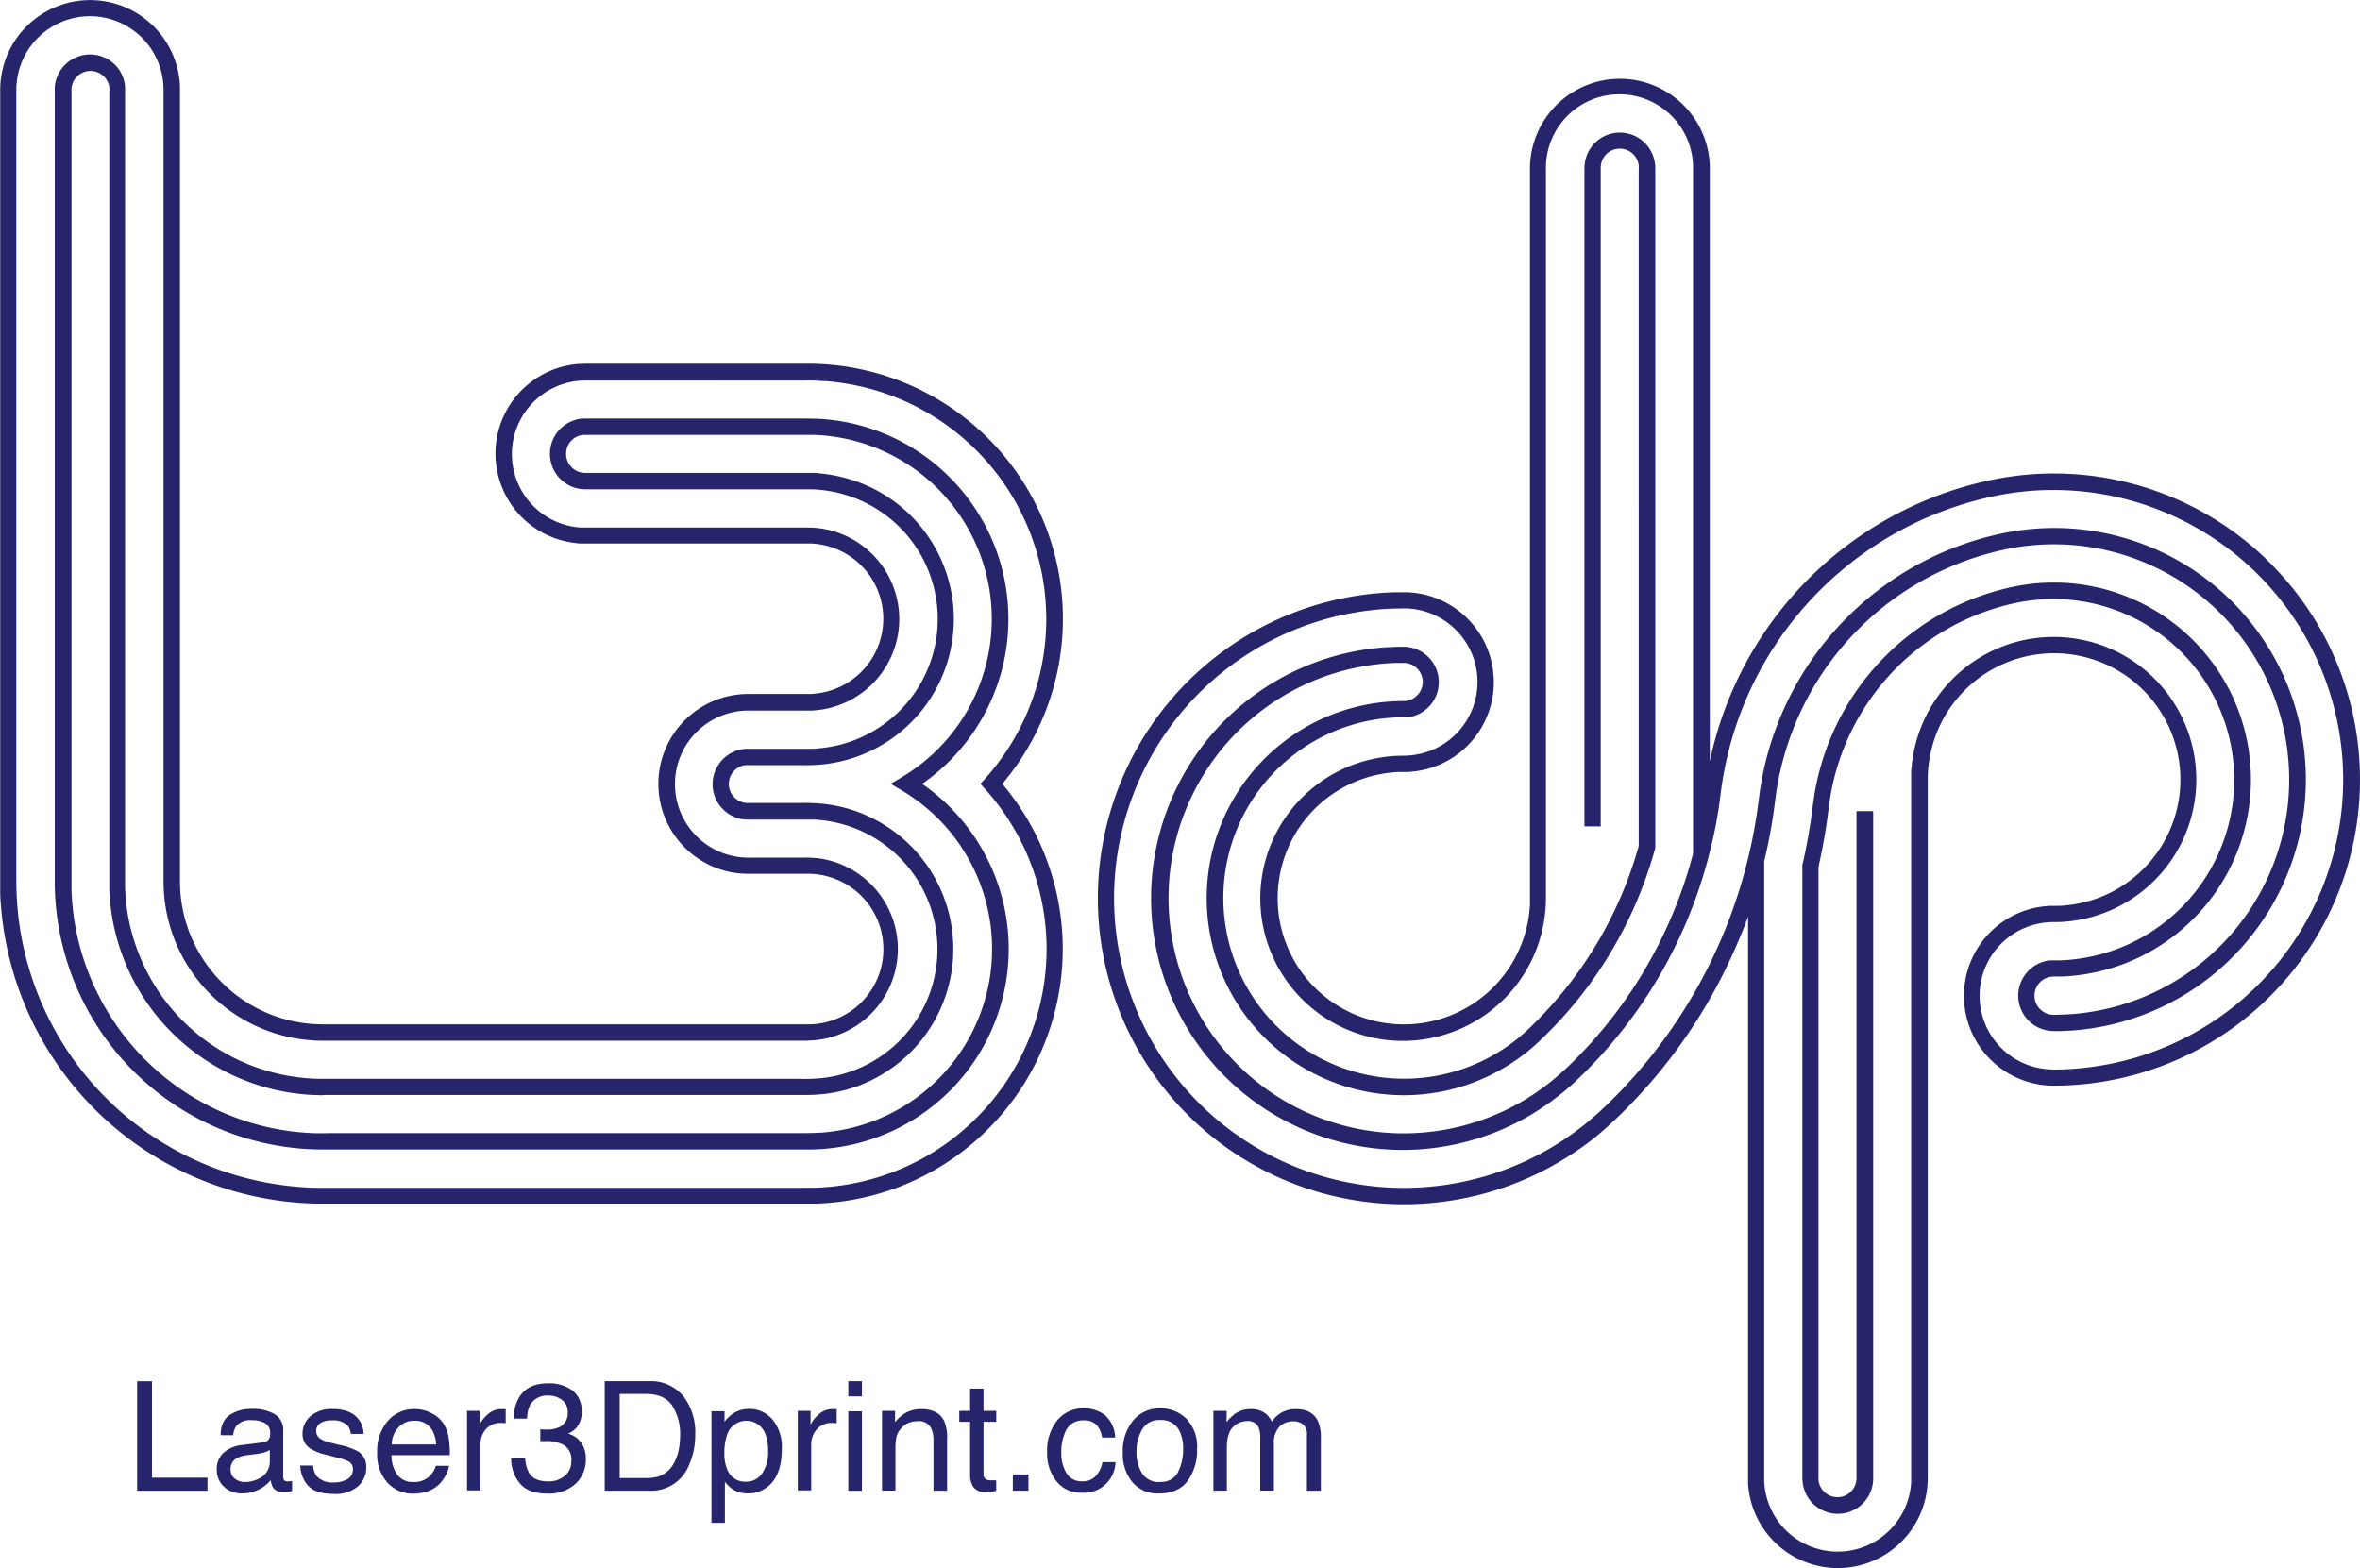
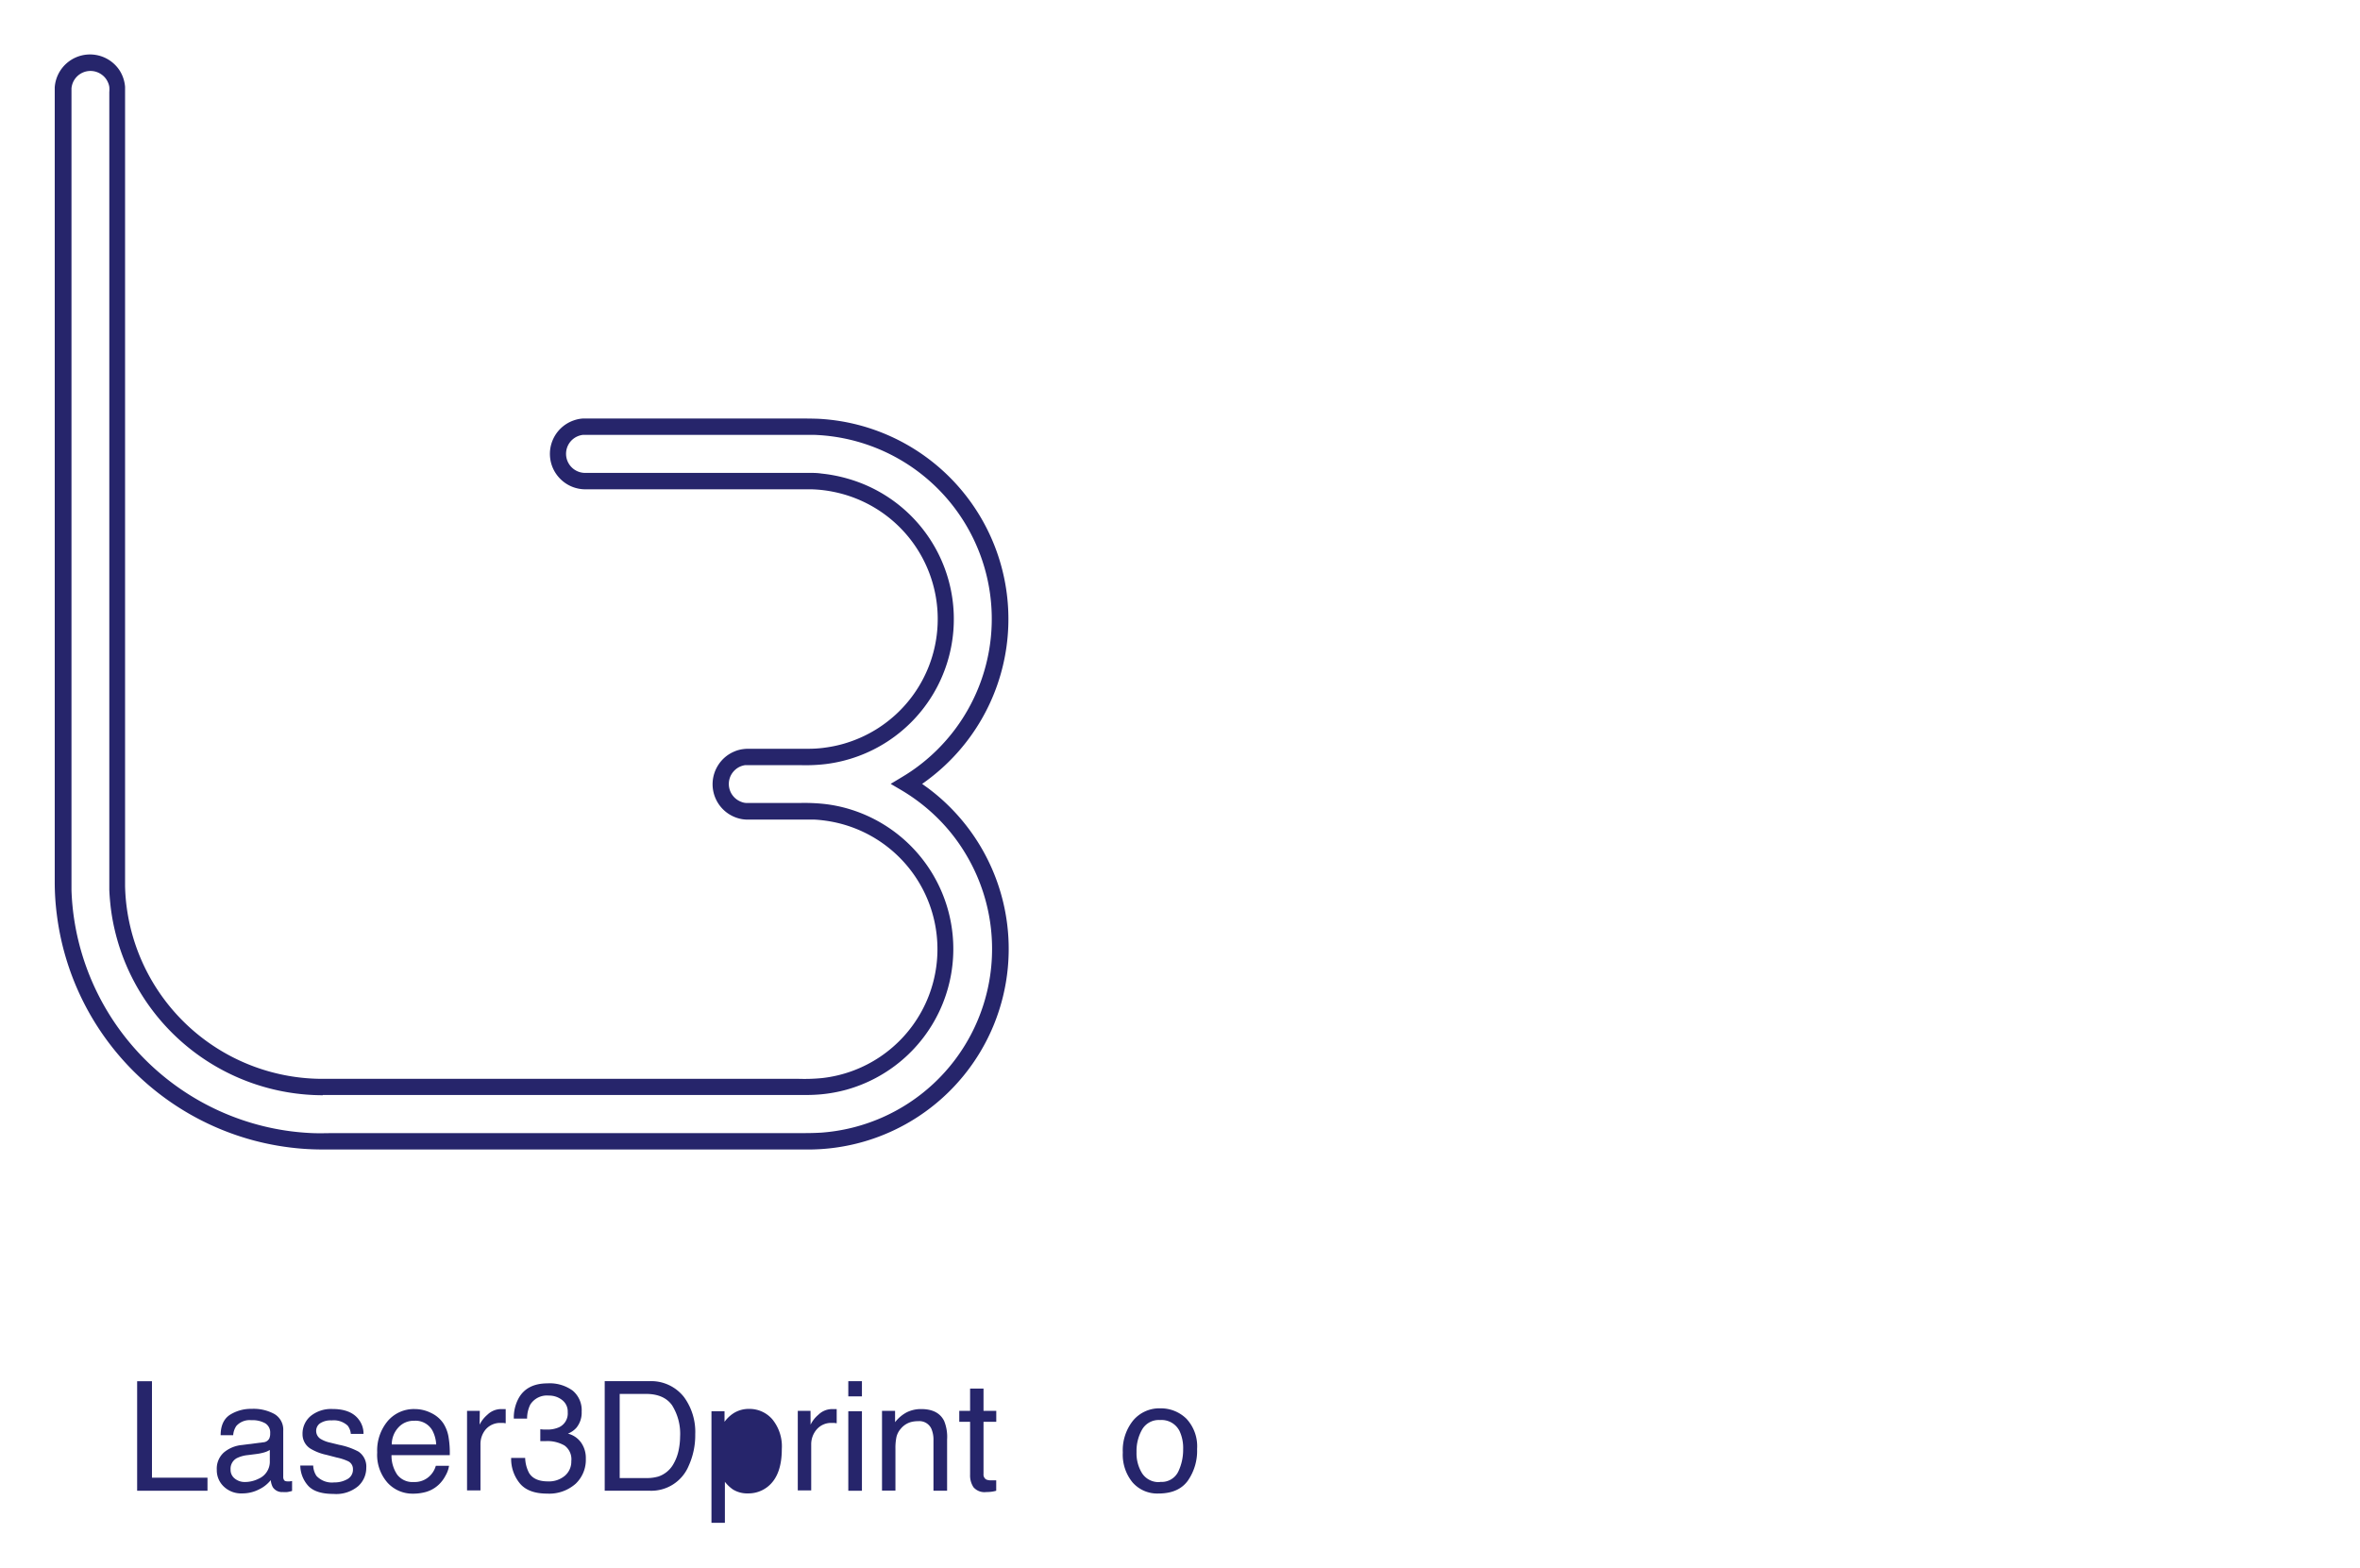
<svg xmlns="http://www.w3.org/2000/svg" id="Layer_1" data-name="Layer 1" viewBox="0 0 453.61 301.38">
  <defs>
    <style>.cls-1{fill:#26256b;}</style>
  </defs>
-   <path class="cls-1" d="M264.71,378.66a8.4,8.4,0,0,1,1.67-1.64,4.94,4.94,0,0,1,2.89-.88,4.5,4.5,0,0,1,3,.91,4.68,4.68,0,0,1,1.15,1.51,5.51,5.51,0,0,1,2-1.82,5.58,5.58,0,0,1,2.61-.6c2.06,0,3.47.75,4.21,2.24a7.32,7.32,0,0,1,.6,3.24v10.21h-2.68V381.17a2.47,2.47,0,0,0-.76-2.1,3,3,0,0,0-1.87-.58,3.7,3.7,0,0,0-2.62,1,4.48,4.48,0,0,0-1.1,3.4v8.92h-2.62v-10a5.21,5.21,0,0,0-.37-2.28,2.26,2.26,0,0,0-2.19-1.08,3.77,3.77,0,0,0-2.66,1.14c-.8.75-1.2,2.12-1.2,4.09v8.14h-2.58V376.49h2.55Z" transform="translate(-28.96 -105.31)" />
  <path class="cls-1" d="M252,376a7,7,0,0,1,5,2,7.75,7.75,0,0,1,2.05,5.82,10,10,0,0,1-1.81,6.13c-1.2,1.62-3.07,2.42-5.6,2.42a6.3,6.3,0,0,1-5-2.14,8.41,8.41,0,0,1-1.87-5.75,9.13,9.13,0,0,1,2-6.16A6.58,6.58,0,0,1,252,376Zm-.1,14.13a3.55,3.55,0,0,0,3.52-1.94,9.72,9.72,0,0,0,.95-4.32,7.7,7.7,0,0,0-.69-3.5,3.86,3.86,0,0,0-3.75-2.12,3.69,3.69,0,0,0-3.44,1.81,8.31,8.31,0,0,0-1.08,4.35,7.26,7.26,0,0,0,1.08,4.09A3.78,3.78,0,0,0,251.93,390.17Z" transform="translate(-28.96 -105.31)" />
-   <path class="cls-1" d="M237.08,376a6.68,6.68,0,0,1,4.22,1.26,6,6,0,0,1,2,4.35h-2.51a4.61,4.61,0,0,0-1-2.36,3.31,3.31,0,0,0-2.63-.94,3.61,3.61,0,0,0-3.52,2.41,9.5,9.5,0,0,0-.69,3.85,7.29,7.29,0,0,0,1,3.89,3.35,3.35,0,0,0,3.07,1.57,3.32,3.32,0,0,0,2.54-1,5.35,5.35,0,0,0,1.3-2.69h2.51a6.06,6.06,0,0,1-6.55,5.88,5.85,5.85,0,0,1-4.8-2.2,8.46,8.46,0,0,1-1.79-5.5,9.26,9.26,0,0,1,2-6.29A6.35,6.35,0,0,1,237.08,376Z" transform="translate(-28.96 -105.31)" />
-   <rect class="cls-1" x="194.67" y="283.4" width="3" height="3.12" />
  <path class="cls-1" d="M218,388.61a1.1,1.1,0,0,0,.54,1.08,2.45,2.45,0,0,0,1,.15h.4l.5,0v2a5.56,5.56,0,0,1-.92.19,8.45,8.45,0,0,1-1,.06,2.78,2.78,0,0,1-2.45-.93,4.08,4.08,0,0,1-.65-2.4V378.59h-2.08v-2.1h2.08V372.2H218v4.29h2.45v2.1H218Z" transform="translate(-28.96 -105.31)" />
  <path class="cls-1" d="M201,378.66a7,7,0,0,1,2.31-1.93,6.19,6.19,0,0,1,2.71-.59q3.27,0,4.41,2.28A8.1,8.1,0,0,1,211,382v9.84h-2.62v-9.67a5.34,5.34,0,0,0-.41-2.26,2.52,2.52,0,0,0-2.5-1.44,5.17,5.17,0,0,0-1.5.19,3.9,3.9,0,0,0-1.87,1.26,3.69,3.69,0,0,0-.83,1.57,10.44,10.44,0,0,0-.2,2.32v8h-2.58V376.49H201Z" transform="translate(-28.96 -105.31)" />
  <rect class="cls-1" x="163.05" y="265.47" width="2.62" height="2.92" />
  <rect class="cls-1" x="163.05" y="271.25" width="2.62" height="15.28" />
  <path class="cls-1" d="M184.76,379.14a5.74,5.74,0,0,1,1.48-1.89,3.81,3.81,0,0,1,2.7-1.11l.25,0,.59,0v2.73l-.43-.06h-.42a3.65,3.65,0,0,0-3,1.25,4.38,4.38,0,0,0-1.05,2.89v8.82h-2.58V376.49h2.45Z" transform="translate(-28.96 -105.31)" />
-   <path class="cls-1" d="M168.22,378.59a6.59,6.59,0,0,1,1.69-1.62,5.47,5.47,0,0,1,3.07-.86,5.79,5.79,0,0,1,4.43,2,8.22,8.22,0,0,1,1.82,5.71c0,3.35-.88,5.74-2.62,7.17a5.92,5.92,0,0,1-3.87,1.36,5.21,5.21,0,0,1-2.91-.76,7,7,0,0,1-1.54-1.47V398h-2.58V376.56h2.51Zm4.17,11.51a3.65,3.65,0,0,0,3-1.51,7.19,7.19,0,0,0,1.2-4.52,8.53,8.53,0,0,0-.53-3.16,3.89,3.89,0,0,0-7.34.15,10.69,10.69,0,0,0-.53,3.64,7.77,7.77,0,0,0,.53,3A3.66,3.66,0,0,0,172.39,390.1Z" transform="translate(-28.96 -105.31)" />
+   <path class="cls-1" d="M168.22,378.59a6.59,6.59,0,0,1,1.69-1.62,5.47,5.47,0,0,1,3.07-.86,5.79,5.79,0,0,1,4.43,2,8.22,8.22,0,0,1,1.82,5.71c0,3.35-.88,5.74-2.62,7.17a5.92,5.92,0,0,1-3.87,1.36,5.21,5.21,0,0,1-2.91-.76,7,7,0,0,1-1.54-1.47V398h-2.58V376.56h2.51Zm4.17,11.51A3.66,3.66,0,0,0,172.39,390.1Z" transform="translate(-28.96 -105.31)" />
  <path class="cls-1" d="M153.72,370.78a8,8,0,0,1,6.73,3.08,11.35,11.35,0,0,1,2.14,7.13,14.22,14.22,0,0,1-1.26,6.06,7.78,7.78,0,0,1-7.64,4.78h-8.5V370.78Zm-.57,18.62a7.86,7.86,0,0,0,2.37-.3,5.24,5.24,0,0,0,2.73-2.15,8.9,8.9,0,0,0,1.22-3.27,12.74,12.74,0,0,0,.21-2.21,10.32,10.32,0,0,0-1.55-6.07q-1.56-2.17-5-2.17h-5.06V389.4Z" transform="translate(-28.96 -105.31)" />
  <path class="cls-1" d="M134.13,392.39c-2.43,0-4.19-.66-5.28-2a7.37,7.37,0,0,1-1.64-4.86h2.69a6.6,6.6,0,0,0,.75,2.89c.66,1.08,1.87,1.62,3.62,1.62a4.73,4.73,0,0,0,3.27-1.09,3.56,3.56,0,0,0,1.23-2.8,3.26,3.26,0,0,0-1.3-3,6.56,6.56,0,0,0-3.6-.85h-.52l-.54,0v-2.28l.67.06.59,0a5.45,5.45,0,0,0,2.38-.46,2.92,2.92,0,0,0,1.63-2.87,2.78,2.78,0,0,0-1.09-2.36,4,4,0,0,0-2.53-.84,3.78,3.78,0,0,0-3.57,1.72,6,6,0,0,0-.62,2.7h-2.55a7.76,7.76,0,0,1,.92-3.9q1.58-2.86,5.55-2.87a7.49,7.49,0,0,1,4.85,1.4,4.9,4.9,0,0,1,1.72,4.05,4.58,4.58,0,0,1-1,3.07,4.27,4.27,0,0,1-1.64,1.14,4.44,4.44,0,0,1,2.53,1.72,5.15,5.15,0,0,1,.91,3.1,6.34,6.34,0,0,1-1.93,4.79A7.64,7.64,0,0,1,134.13,392.39Z" transform="translate(-28.96 -105.31)" />
  <path class="cls-1" d="M121.14,379.14a6,6,0,0,1,1.48-1.89,3.83,3.83,0,0,1,2.71-1.11l.24,0,.59,0v2.73l-.42-.06h-.43a3.67,3.67,0,0,0-3,1.25,4.38,4.38,0,0,0-1,2.89v8.82h-2.58V376.49h2.45Z" transform="translate(-28.96 -105.31)" />
  <path class="cls-1" d="M108.69,376.14a7,7,0,0,1,3.17.77,5.8,5.8,0,0,1,2.33,2,7,7,0,0,1,1,2.71,18.21,18.21,0,0,1,.22,3.38H104.21a6.49,6.49,0,0,0,1.1,3.75,3.69,3.69,0,0,0,3.19,1.41,4.13,4.13,0,0,0,3.23-1.33,4.4,4.4,0,0,0,1-1.79h2.54a5.35,5.35,0,0,1-.67,1.88,6.59,6.59,0,0,1-1.26,1.7,6,6,0,0,1-2.91,1.55,9,9,0,0,1-2.11.23,6.48,6.48,0,0,1-4.86-2.09,8.09,8.09,0,0,1-2-5.84,8.81,8.81,0,0,1,2-6A6.59,6.59,0,0,1,108.69,376.14Zm4.11,6.8a6.43,6.43,0,0,0-.73-2.68,3.72,3.72,0,0,0-3.54-1.87,3.91,3.91,0,0,0-3,1.29,4.8,4.8,0,0,0-1.27,3.26Z" transform="translate(-28.96 -105.31)" />
  <path class="cls-1" d="M89.16,387a3.74,3.74,0,0,0,.64,2,4.06,4.06,0,0,0,3.38,1.24,5,5,0,0,0,2.53-.62,2.08,2.08,0,0,0,1.09-1.93,1.65,1.65,0,0,0-.88-1.5,10,10,0,0,0-2.21-.73l-2-.52a9.91,9.91,0,0,1-2.9-1.09A3.24,3.24,0,0,1,87.11,381a4.43,4.43,0,0,1,1.57-3.53,6.23,6.23,0,0,1,4.22-1.34c2.31,0,4,.67,5,2a4.42,4.42,0,0,1,.93,2.78H96.39a3,3,0,0,0-.61-1.59,3.92,3.92,0,0,0-3.08-1,3.71,3.71,0,0,0-2.22.56,1.76,1.76,0,0,0-.75,1.48,1.81,1.81,0,0,0,1,1.6,5.89,5.89,0,0,0,1.69.63l1.71.42a13.24,13.24,0,0,1,3.72,1.3,3.45,3.45,0,0,1,1.51,3.11,4.72,4.72,0,0,1-1.56,3.54,6.56,6.56,0,0,1-4.73,1.49c-2.29,0-3.9-.52-4.86-1.55A5.9,5.9,0,0,1,86.68,387Z" transform="translate(-28.96 -105.31)" />
  <path class="cls-1" d="M79.53,382.53a1.39,1.39,0,0,0,1.19-.74,2.35,2.35,0,0,0,.17-1,2.07,2.07,0,0,0-.94-1.91,5,5,0,0,0-2.69-.6,3.42,3.42,0,0,0-2.86,1.09,3.58,3.58,0,0,0-.62,1.79H71.37c0-1.89.66-3.21,1.84-3.95a7.57,7.57,0,0,1,4.11-1.11,8.33,8.33,0,0,1,4.4,1,3.48,3.48,0,0,1,1.68,3.21v8.84a1.1,1.1,0,0,0,.16.64c.11.17.34.25.7.25l.38,0,.46-.07v1.91a8.1,8.1,0,0,1-.92.21,6.49,6.49,0,0,1-.86,0,2.12,2.12,0,0,1-1.93-.94A3.6,3.6,0,0,1,81,389.8a6.47,6.47,0,0,1-2.27,1.79,7,7,0,0,1-3.25.76,4.8,4.8,0,0,1-3.49-1.3,4.3,4.3,0,0,1-1.36-3.24,4.17,4.17,0,0,1,1.34-3.31,6.28,6.28,0,0,1,3.49-1.45Zm-6.25,5.22a2.1,2.1,0,0,0,.82,1.76,3,3,0,0,0,1.93.65,5.89,5.89,0,0,0,2.64-.63,3.56,3.56,0,0,0,2.15-3.43V384a4.35,4.35,0,0,1-1.22.51,10.11,10.11,0,0,1-1.46.28l-1.57.2a6.05,6.05,0,0,0-2.1.59A2.3,2.3,0,0,0,73.28,387.75Z" transform="translate(-28.96 -105.31)" />
  <polygon class="cls-1" points="26.36 265.48 29.21 265.48 29.21 284.02 39.88 284.02 39.88 286.53 26.36 286.53 26.36 265.48" />
-   <path class="cls-1" d="M357.57,251.8a69.9,69.9,0,0,1,54.92-54.4,58.82,58.82,0,0,1,44.69,9.35c1.57,1.09,3.08,2.24,4.54,3.47s2.9,2.58,4.25,4A58.76,58.76,0,0,1,478.63,234a58.73,58.73,0,0,1,3.92,22.69A58.81,58.81,0,0,1,434,313.07a58.19,58.19,0,0,1-6.58.79q-1.63.11-3.27.12a17.88,17.88,0,0,1-2.92-.17A17.29,17.29,0,0,1,422,279.5a13.86,13.86,0,0,1,1.43-.08l1.12,0c.7,0,1.39-.08,2.09-.16a24.28,24.28,0,1,0-27.05-26.32c-.07.74-.1,1.47-.1,2.22,0,1.16,0,2.31,0,3.47V388.66c0,.66,0,1.32-.05,2a17.1,17.1,0,0,1-.65,3.61,17.28,17.28,0,0,1-33.63-2,17.64,17.64,0,0,1-.21-1.78c0-.44,0-.88,0-1.33V281.36h0v.06l0,.08q-.92,2.52-2,5a101.46,101.46,0,0,1-22.36,32.86c-1.45,1.42-2.82,2.69-4.38,4s-3,2.36-4.61,3.43a58.83,58.83,0,1,1-34.73-107.64c.74,0,1.94,0,2.68,0a16.84,16.84,0,0,1,2.73.34,17.28,17.28,0,0,1,5.47,31.71,17,17,0,0,1-5.46,2.14,17.88,17.88,0,0,1-2.73.35c-.46,0-.91,0-1.37,0s-.95,0-1.43.08a24.26,24.26,0,1,0,26.11,27.18c.08-.68.14-1.35.16-2,0-.34,0-.68,0-1V137.59a17.29,17.29,0,0,1,34.57-.41c0,.48,0,.95,0,1.43V251.8Zm10.48,19.06V388.52c0,.46,0,.93,0,1.4a14.14,14.14,0,0,0,28.11,1.61,12.83,12.83,0,0,0,.14-1.39c0-.32,0-.65,0-1V256.1c0-.61,0-1.23,0-1.84s0-1.06.09-1.59a27.73,27.73,0,0,1,1.38-6.43,27.41,27.41,0,1,1,26.29,36.31h-.88l-1,.07a15.08,15.08,0,0,0-2,.35,14.3,14.3,0,0,0-3.91,1.64,14.15,14.15,0,0,0,4.66,26,17.12,17.12,0,0,0,4,.25c1.4,0,2.79-.12,4.19-.26a55.69,55.69,0,1,0-15.93-110.12,66.79,66.79,0,0,0-8.6,2.28,64.79,64.79,0,0,0-8.48,3.53,66.69,66.69,0,0,0-34.77,42.88,68.2,68.2,0,0,0-1.67,8.75c-.19,1.6-.42,3.2-.7,4.79s-.6,3.19-1,4.77a90.68,90.68,0,0,1-16.47,34.93,92.19,92.19,0,0,1-6.31,7.37q-1.67,1.74-3.41,3.38c-.95.9-1.94,1.75-3,2.57a48.36,48.36,0,1,1-37-85.64c1.31-.18,2.62-.32,3.94-.39.65,0,1.3-.07,2-.08h1a7.42,7.42,0,0,1,1.05.08,6.81,6.81,0,0,1,.78,13.28,6.65,6.65,0,0,1-1.08.21,8.27,8.27,0,0,1-1,0c-.57,0-1.14,0-1.71.05-1.16.07-2.32.19-3.47.37A34.74,34.74,0,1,0,318,306.88c.9-.6,1.78-1.24,2.63-1.93s1.69-1.44,2.49-2.21A78,78,0,0,0,328.5,297a76.79,76.79,0,0,0,15.09-27.91c.1-.31.19-.63.28-.95l.06-.23,0-.06s0-.05,0-.07V137.87a5.76,5.76,0,0,0,0-.83,3.74,3.74,0,0,0-.19-.73,3.66,3.66,0,0,0-5.16-2,3.66,3.66,0,0,0-1.87,2.49,3.55,3.55,0,0,0-.08.73V264.15h-3.13s0,0,0,0V138a8.72,8.72,0,0,1,.06-1.25,6.8,6.8,0,0,1,12.92-2,7,7,0,0,1,.64,2.72V268.22a.25.25,0,0,1,0,.07c0,.09-.05.18-.08.28l-.15.54c-.11.37-.21.73-.32,1.09a80.49,80.49,0,0,1-12.3,24.59,82.57,82.57,0,0,1-5.87,7.06q-1.56,1.66-3.21,3.24c-.48.47-1,.92-1.48,1.37s-1,.84-1.5,1.24a37.88,37.88,0,0,1-59.64-40.9,37.44,37.44,0,0,1,3.13-7.31,37.84,37.84,0,0,1,32.7-19.43,5.94,5.94,0,0,0,1-.06,3.72,3.72,0,0,0,2.73-2.19,3.66,3.66,0,0,0-3.18-5.08c-.38,0-1.53,0-1.91,0-1.27.05-2.53.15-3.79.31a45.2,45.2,0,0,0-27.49,14,43.6,43.6,0,0,0-4.71,6,44.43,44.43,0,0,0-3.66,6.7A45.2,45.2,0,0,0,317.67,319a44.06,44.06,0,0,0,6.78-3.86c1.06-.73,2.07-1.5,3.06-2.31s2-1.74,3-2.67A87.32,87.32,0,0,0,351.64,278q.86-2.25,1.57-4.56c.25-.76.48-1.53.69-2.3.11-.39.22-.77.32-1.16.06-.19.11-.38.16-.58l0-.14s0-.05,0-.07V137.73a15.48,15.48,0,0,0-.17-2.35,14.12,14.12,0,0,0-11.17-11.66,14.12,14.12,0,0,0-16.94,13.84v140.1a28.56,28.56,0,0,1-.15,3.07,27.41,27.41,0,0,1-13.08,20.66,27,27,0,0,1-6,2.71A27.4,27.4,0,1,1,293.81,251a26.61,26.61,0,0,1,4-.43c.64,0,1.27,0,1.91-.05a15.22,15.22,0,0,0,1.9-.26,14.15,14.15,0,0,0-2.16-28c-1,0-2.76,0-3.73.07-1.28.07-2.54.18-3.81.34a55.69,55.69,0,0,0,1.33,110.68,55.71,55.71,0,0,0,34-7.54,55.11,55.11,0,0,0,7.06-5q1.68-1.4,3.25-2.9,1.81-1.74,3.54-3.57A98,98,0,0,0,366.9,259.8c.1-.7.18-1.4.28-2.11s.18-1.26.29-1.89c.22-1.27.49-2.53.79-3.79a57.42,57.42,0,0,1,2.38-7.58A59.41,59.41,0,0,1,412,208.24a49.29,49.29,0,0,1,7.56-1.26,48.35,48.35,0,0,1,18.84,94.26,47.08,47.08,0,0,1-7.67,1.76c-1.28.19-2.57.32-3.86.41-.64,0-1.28.07-1.92.08l-1,0a8.27,8.27,0,0,1-1-.05,6.8,6.8,0,0,1-6-5.79,6.67,6.67,0,0,1,.69-4.09,6.82,6.82,0,0,1,5.34-3.66c.35,0,.69,0,1,0l1.07,0a34.92,34.92,0,0,0,4.33-.45,34.35,34.35,0,0,0,8.47-2.55,34.74,34.74,0,0,0-14.85-66.44,35.58,35.58,0,0,0-7.75,1,45.79,45.79,0,0,0-29.19,22,45.89,45.89,0,0,0-4.57,11.47q-.36,1.44-.63,2.91c-.08.49-.16,1-.23,1.46s-.15,1.11-.22,1.67c-.24,1.89-.52,3.78-.86,5.66-.16.94-.34,1.88-.53,2.82l-.3,1.4-.15.7c0,.11,0,.23-.08.35l0,.17a.71.71,0,0,0,0,.14V388.91a6.56,6.56,0,0,0,0,.89,3.45,3.45,0,0,0,.48,1.46,3.66,3.66,0,0,0,6.82-1.68c0-.15,0-.3,0-.45V261.22s0,0,0,0H389s0,0,0,0V388.54c0,.34,0,.81,0,1.15a6.8,6.8,0,0,1-13.56.49,10.12,10.12,0,0,1-.05-1.23V271.73a.7.7,0,0,1,0-.14c0-.11,0-.23.08-.35.11-.48.22-1,.32-1.45.21-1,.4-1.94.58-2.91.36-1.95.67-3.9.92-5.87.09-.68.17-1.36.27-2s.16-1.11.26-1.66a48.94,48.94,0,0,1,36.93-39,38.43,38.43,0,0,1,9.13-1.07,37.88,37.88,0,0,1,12.79,73.48,38.19,38.19,0,0,1-9.06,2.08c-.76.08-1.51.13-2.28.17l-1.13,0a6.63,6.63,0,0,0-1.09.05,3.67,3.67,0,0,0-.88,7,3.51,3.51,0,0,0,1.1.29,8.06,8.06,0,0,0,1,0l1.89-.06A45.21,45.21,0,0,0,458,225.64a44.37,44.37,0,0,0-5.5-5.38,45.2,45.2,0,0,0-36.2-9.71,55.39,55.39,0,0,0-7.42,1.82,56.24,56.24,0,0,0-37.43,39.87c-.32,1.25-.59,2.51-.82,3.79q-.17.95-.3,1.89c-.1.71-.19,1.42-.28,2.12A101.89,101.89,0,0,1,368.05,270.86Z" transform="translate(-28.96 -105.31)" />
-   <path class="cls-1" d="M184.24,302.2a14.46,14.46,0,0,0,5.13-28,14.16,14.16,0,0,0-3.15-.81c-.51-.07-1-.11-1.54-.13H172.79a18.22,18.22,0,0,1-2.76-.21,17.29,17.29,0,0,1,.29-34.18,18,18,0,0,1,2.64-.18h11.72c.26,0,.51,0,.77-.05a13.9,13.9,0,0,0,1.56-.21,14.46,14.46,0,0,0,1.58-28,15,15,0,0,0-2.64-.57q-.64-.08-1.29-.09H140.82c-.39,0-.78,0-1.17-.08a17.89,17.89,0,0,1-2.41-.43,17.29,17.29,0,0,1,.63-33.67,16,16,0,0,1,2.39-.33c.53,0,1.05-.05,1.58-.05h42.24c1.51,0,3,.06,4.53.2a48.28,48.28,0,0,1,9.3,1.75,49.07,49.07,0,0,1,29.38,23.63,49.1,49.1,0,0,1,5.63,17.72,49,49,0,0,1-10.28,36.2c-.23.3-.47.59-.72.88l-.18.22-.09.11-.05.05s0,0,0,0l0,0,.36.43c.49.59,1,1.19,1.42,1.8.94,1.25,1.81,2.53,2.63,3.86a48.25,48.25,0,0,1,4.17,8.62,49,49,0,0,1-39.3,65.55c-1.56.21-3.12.35-4.69.42-.77,0-1.54,0-2.31,0H92.38c-.87,0-1.74,0-2.61,0s-1.91-.06-2.87-.12a62.09,62.09,0,0,1-57.76-57.2Q29,278,29,276.55c0-.79,0-1.57,0-2.36V122.59a16.74,16.74,0,0,1,.1-1.87,17.66,17.66,0,0,1,.88-3.87,17.29,17.29,0,0,1,33.57,4.93c0,.55,0,1.1,0,1.64V273.75c0,1.22,0,2.1.1,3.32a30,30,0,0,0,.48,3.27,27.15,27.15,0,0,0,2.28,6.56,27.48,27.48,0,0,0,22.54,15.22c1.39.1,2.78.08,4.17.08h91.14Zm0,3.14H90.54c-.56,0-1.11,0-1.67-.08a30.49,30.49,0,0,1-10.29-2.56A30.62,30.62,0,0,1,60.85,280a30,30,0,0,1-.4-3.4c0-.55-.06-1.11-.06-1.66s0-1.15,0-1.72V122.55a14.14,14.14,0,0,0-27.55-4.47,13.58,13.58,0,0,0-.67,3.16,13.31,13.31,0,0,0-.07,1.41V274.58q0,1.34.06,2.67a58,58,0,0,0,1.63,11.44,58.89,58.89,0,0,0,53.34,44.8q1.4.11,2.79.12c.86,0,1.73,0,2.59,0h90.87c1.7,0,2.78,0,4.48-.14,1.5-.12,3-.31,4.48-.58a45.8,45.8,0,0,0,24.59-13,45.87,45.87,0,0,0,8.77-51.83,45.24,45.24,0,0,0-4.85-8c-1-1.35-1.78-2.24-2.91-3.5l-.39-.43-.09-.11-.05-.05s0,0,0,0v0l0,0,.19-.22.78-.86c.5-.56,1-1.13,1.46-1.72a45.87,45.87,0,0,0-27.48-74,44.33,44.33,0,0,0-4.59-.6c-.76,0-1.51-.09-2.27-.12s-1.4,0-2.11,0H141.24a15,15,0,0,0-2,.17,14.15,14.15,0,0,0-.68,27.81,13.94,13.94,0,0,0,2,.27c.54,0,1.07,0,1.61,0h42.17a17.6,17.6,0,0,1,.44,35.19H173.86c-.52,0-1,0-1.56,0a14.14,14.14,0,0,0,.5,28.27h10.3a22.27,22.27,0,0,1,3.46.16,17.6,17.6,0,0,1-2.32,35Z" transform="translate(-28.96 -105.31)" />
  <path class="cls-1" d="M91,312.67h91.55a34.59,34.59,0,0,0,4.43-.15,24.93,24.93,0,0,0,.66-49.47q-1.06-.15-2.13-.21c-.74,0-1.48,0-2.22,0h-9.73c-.36,0-.75,0-1.11,0a6.71,6.71,0,0,1-.89-.09,6.81,6.81,0,0,1-4.54-10.41,6.76,6.76,0,0,1,3-2.55,6.24,6.24,0,0,1,1.81-.5,6.4,6.4,0,0,1,.88-.06h11c.78,0,1.38,0,2.16-.05s1.43-.13,2.14-.24a24.24,24.24,0,0,0,4.35-1.07,24.93,24.93,0,0,0-3.07-48,24.42,24.42,0,0,0-4.26-.51c-.76,0-1.52,0-2.28,0H141.57a6.79,6.79,0,0,1-.9-.05,6.51,6.51,0,0,1-.9-.17,6.63,6.63,0,0,1-1.78-.74,6.89,6.89,0,0,1-2.66-2.9,6.81,6.81,0,0,1,3.89-9.38,6.56,6.56,0,0,1,1.8-.37c.35,0,.69,0,1,0h40c1.47,0,2.94,0,4.4.06a40.15,40.15,0,0,1,4.1.45,38.55,38.55,0,0,1,17.36,68.48q-.84.66-1.71,1.26l0,0h0l.06,0,.11.07.21.16.43.31c.29.2.58.42.86.64a37.12,37.12,0,0,1,3.29,2.85,38.55,38.55,0,0,1-27.27,66.22H91.16c-1.45,0-2.89-.05-4.34-.17a52.06,52.06,0,0,1-8.94-1.53,51.55,51.55,0,0,1-38-43.48,49,49,0,0,1-.4-6.29c0-1.29,0-2.59,0-3.89V123.28c0-.4,0-.8,0-1.2a6.8,6.8,0,0,1,12.47-3.23A6.89,6.89,0,0,1,53,122c0,.42,0,.84,0,1.27V273.44c0,.73,0,1.46,0,2.19a37.16,37.16,0,0,0,.44,4.94A38,38,0,0,0,91,312.67Zm0,3.15A41.14,41.14,0,0,1,51,284a39,39,0,0,1-.85-5.15q-.13-1.26-.18-2.52c0-.76,0-1.52,0-2.28V123a5.26,5.26,0,0,0,0-1,3.24,3.24,0,0,0-.28-.9,3.52,3.52,0,0,0-1.27-1.51,3.66,3.66,0,0,0-5.72,2.71c0,.15,0,.31,0,.47V273.9c0,.84,0,1.67,0,2.51a47.69,47.69,0,0,0,.58,6A48.46,48.46,0,0,0,80.59,322a47.7,47.7,0,0,0,8.42,1.1c1.43.06,2.85,0,4.28,0h89.2c1.57,0,2.73,0,4.31-.09a35.4,35.4,0,0,0,27.89-53.37,34.85,34.85,0,0,0-5.58-7.15,36,36,0,0,0-6.82-5.26l-1.7-1-.43-.26s0,0,0,0l0,0,0,0,.11-.07.21-.12.85-.51c1.35-.81,2.22-1.32,3.5-2.24a35.4,35.4,0,0,0-19.25-64.13c-.7,0-1.4,0-2.1,0H141.48l-.51,0a3.7,3.7,0,0,0-2,.91,3.67,3.67,0,0,0,2.31,6.39h43.09c.83,0,1.66,0,2.48.13a28.73,28.73,0,0,1,5.12,1,28.07,28.07,0,0,1-4.32,54.84,32.9,32.9,0,0,1-4.65.21H172.62a3.73,3.73,0,0,0-.47,0,4,4,0,0,0-1,.3,3.75,3.75,0,0,0-1.55,1.38,3.66,3.66,0,0,0,1.41,5.18,3.94,3.94,0,0,0,.94.35,3.78,3.78,0,0,0,.47.06c.24,0,.48,0,.72,0h9.47a36.15,36.15,0,0,1,4.65.17,27.35,27.35,0,0,1,4.75.94,28.08,28.08,0,0,1-.37,54,28.37,28.37,0,0,1-4.92.89c-.8.07-1.59.11-2.39.12H91Z" transform="translate(-28.96 -105.31)" />
</svg>